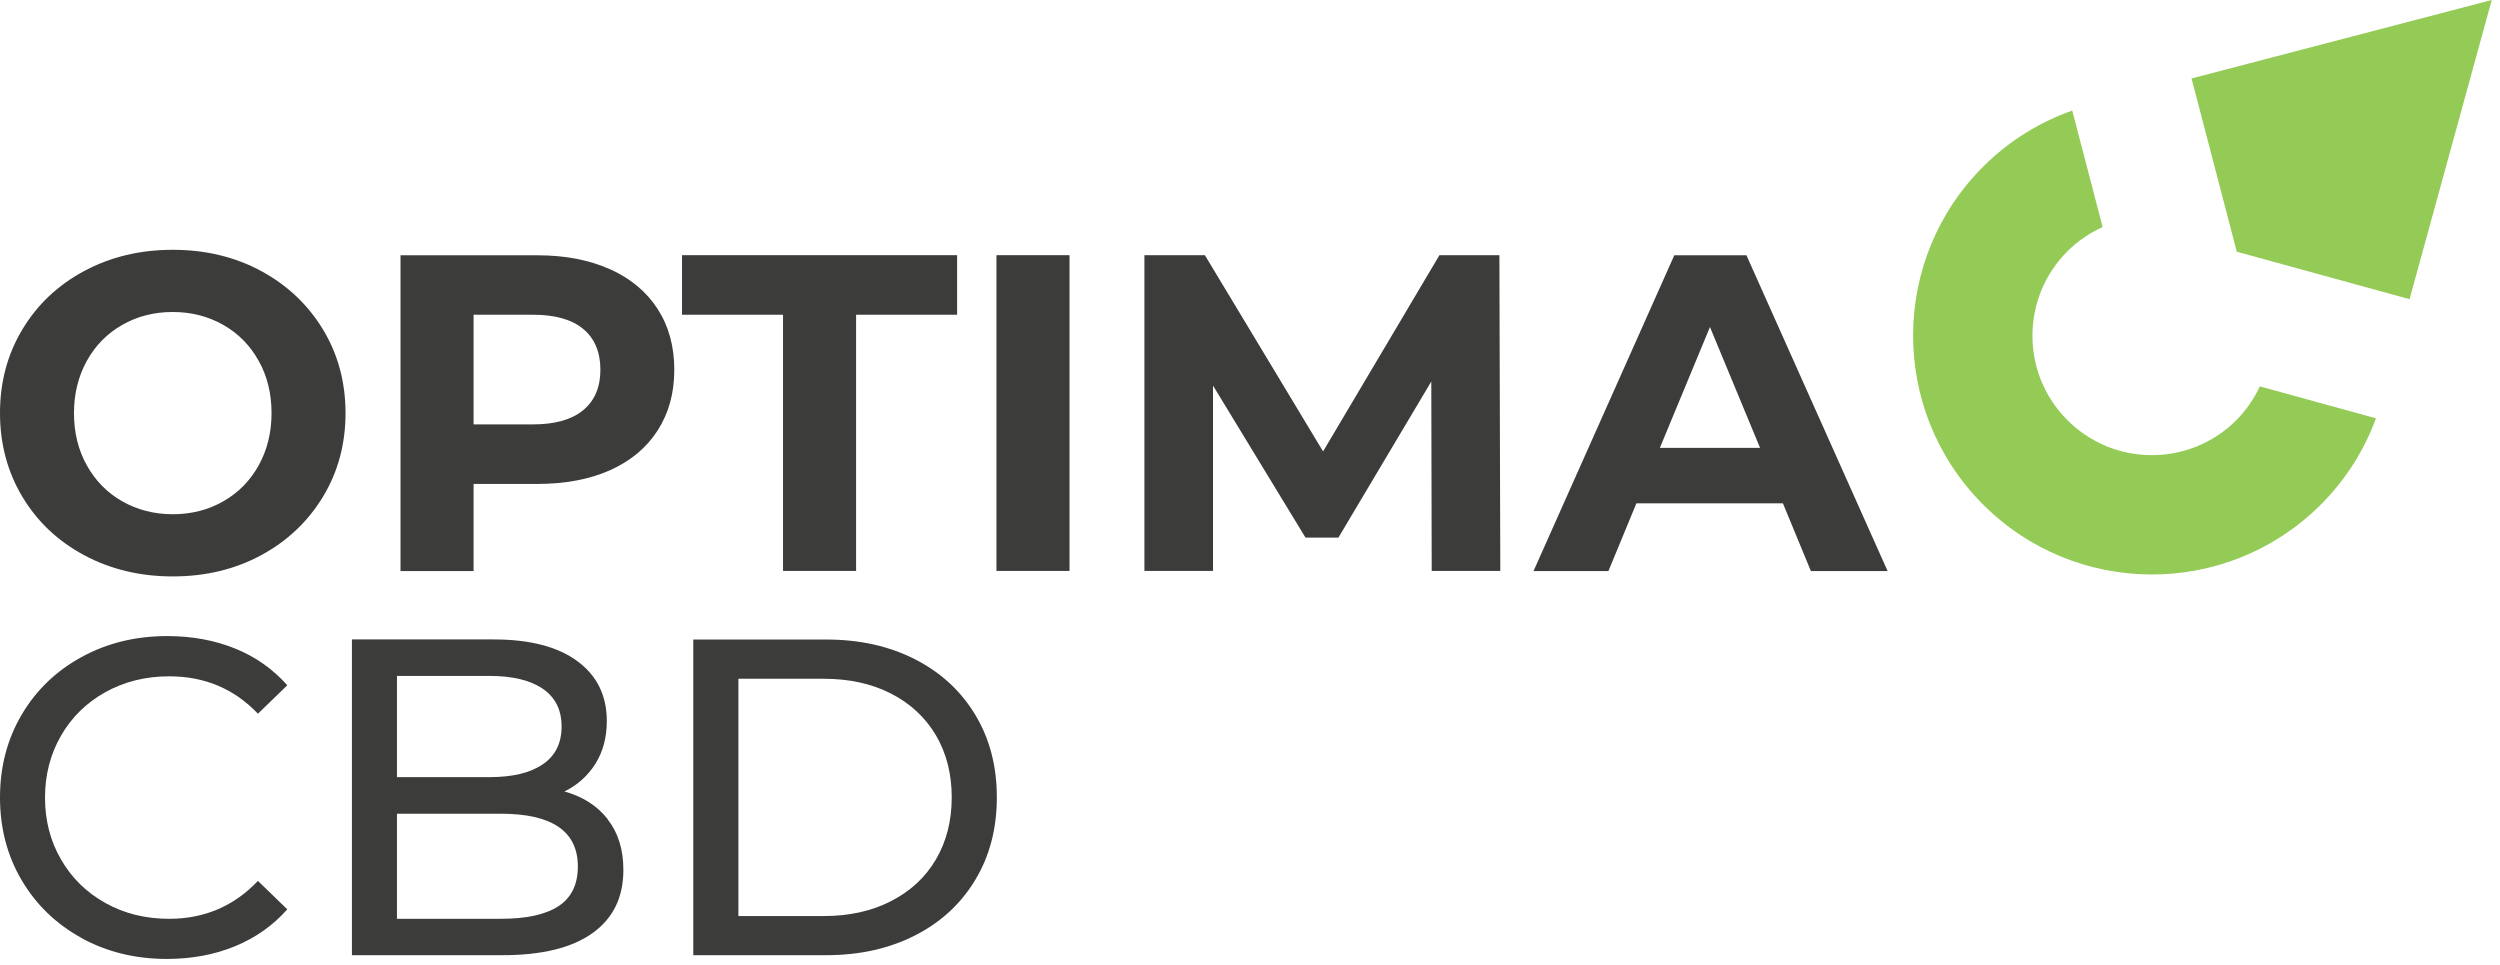
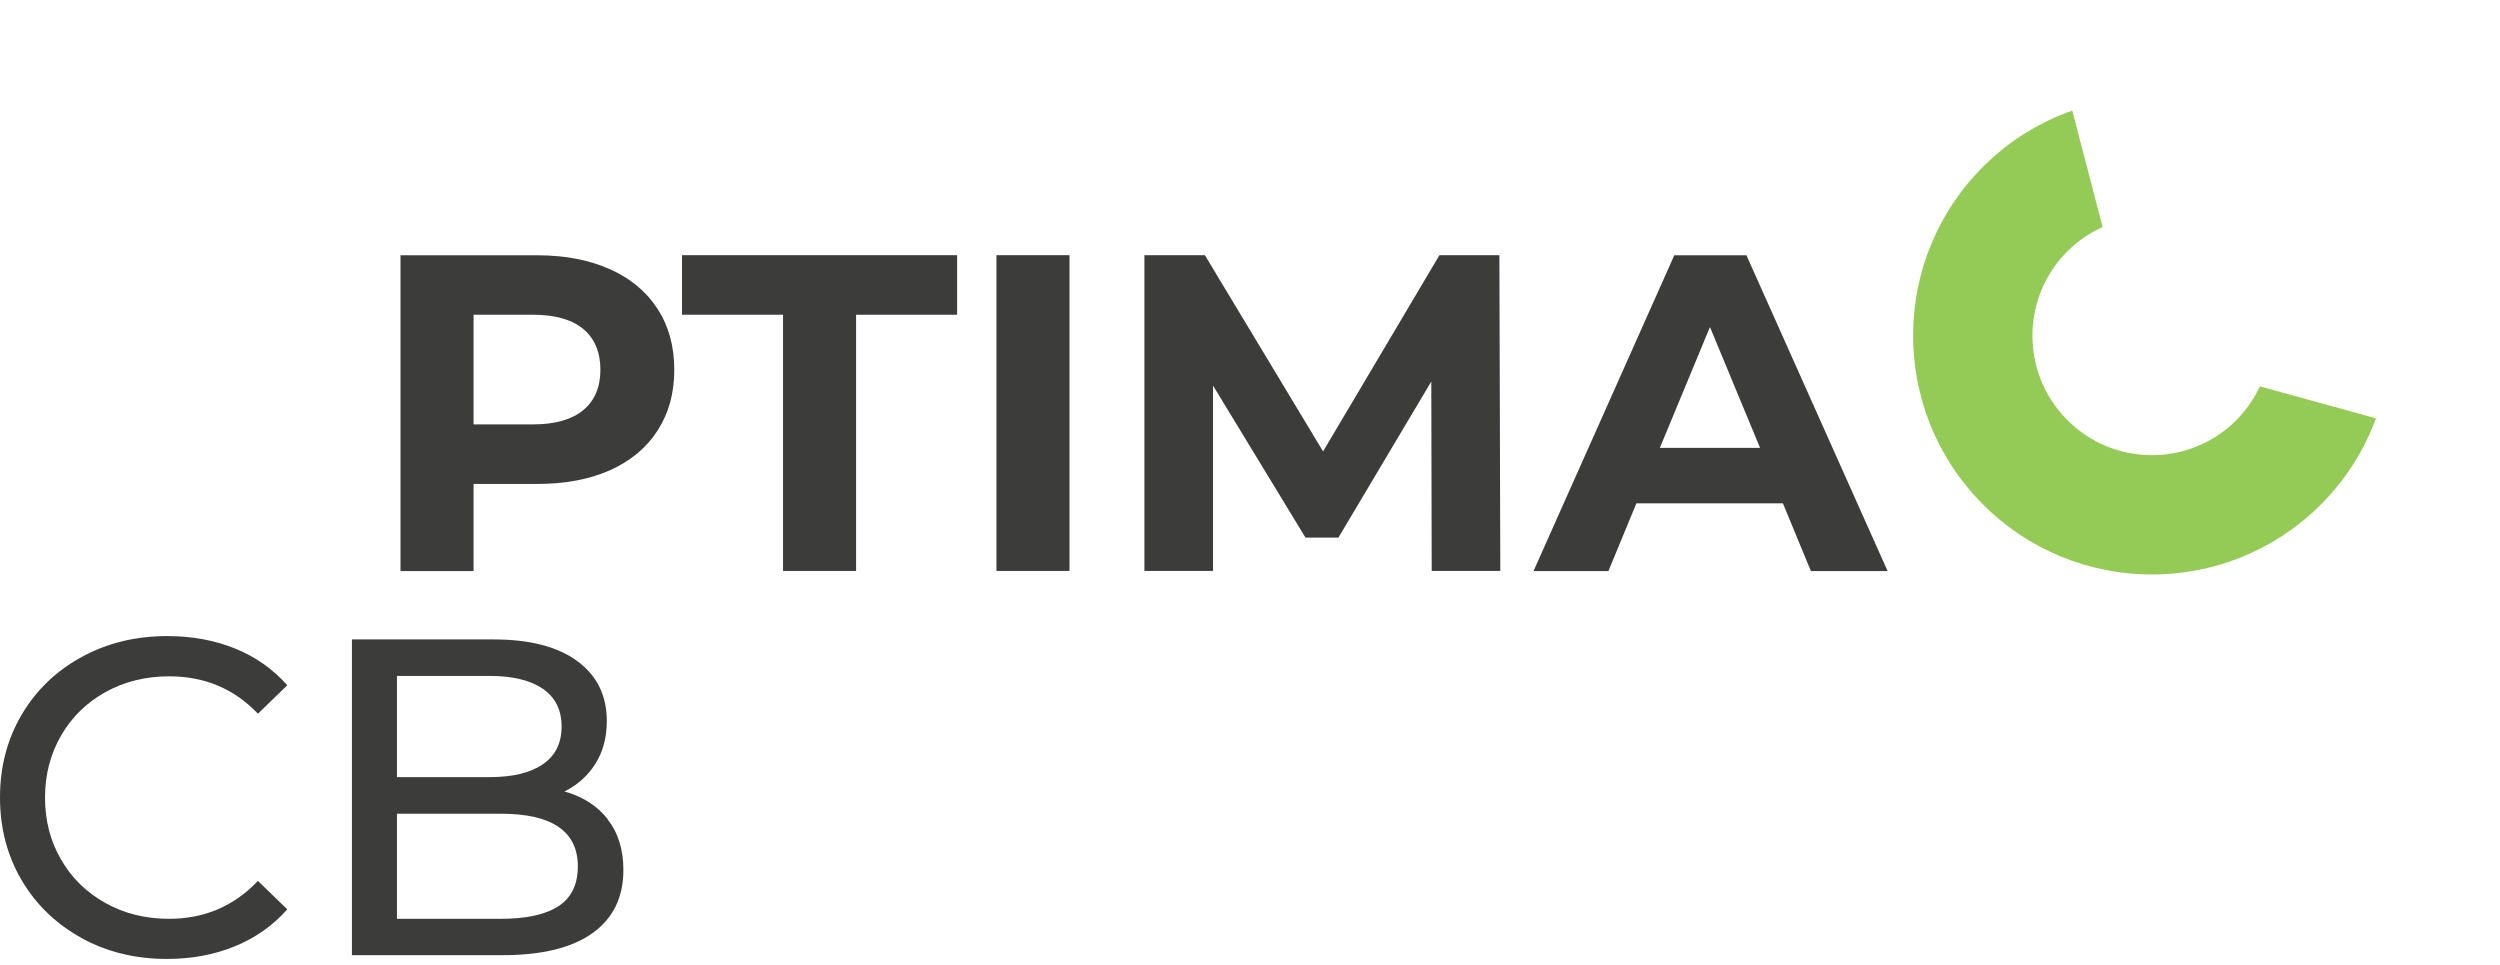
<svg xmlns="http://www.w3.org/2000/svg" width="246" height="95" viewBox="0 0 246 95" fill="none">
  <g clip-path="url(#clip0_29_123)">
-     <path d="M8.28 54.63C5.69 53.24 3.66 51.32 2.2 48.88C0.74 46.44 0 43.69 0 40.65C0 37.61 0.73 34.86 2.2 32.42C3.66 29.98 5.69 28.06 8.28 26.67C10.87 25.28 13.78 24.58 17 24.58C20.22 24.58 23.13 25.28 25.7 26.67C28.27 28.06 30.3 29.98 31.78 32.42C33.26 34.86 34 37.61 34 40.65C34 43.69 33.26 46.44 31.78 48.88C30.3 51.32 28.27 53.24 25.7 54.63C23.13 56.02 20.23 56.72 17 56.72C13.77 56.72 10.87 56.02 8.28 54.63ZM21.97 49.33C23.45 48.49 24.61 47.31 25.45 45.8C26.29 44.29 26.72 42.57 26.72 40.65C26.72 38.73 26.3 37.01 25.45 35.5C24.61 33.99 23.45 32.81 21.97 31.97C20.49 31.13 18.83 30.7 17 30.7C15.17 30.7 13.51 31.12 12.03 31.97C10.55 32.81 9.39 33.99 8.55 35.5C7.71 37.01 7.28 38.73 7.28 40.65C7.28 42.57 7.7 44.29 8.55 45.8C9.39 47.31 10.55 48.49 12.03 49.33C13.51 50.17 15.17 50.6 17 50.6C18.83 50.6 20.49 50.18 21.97 49.33Z" fill="#3C3C3B" />
    <path d="M60.03 26.49C62.06 27.41 63.62 28.71 64.71 30.4C65.8 32.09 66.35 34.08 66.35 36.39C66.35 38.7 65.8 40.66 64.71 42.36C63.62 44.06 62.05 45.36 60.03 46.27C58 47.17 55.61 47.62 52.86 47.62H46.6V56.19H39.41V25.12H52.86C55.61 25.12 58 25.58 60.03 26.5V26.49ZM57.39 40.36C58.51 39.43 59.08 38.1 59.08 36.39C59.08 34.68 58.52 33.3 57.39 32.37C56.27 31.44 54.62 30.97 52.46 30.97H46.6V41.76H52.46C54.62 41.76 56.26 41.29 57.39 40.36Z" fill="#3C3C3B" />
    <path d="M77.05 30.97H67.11V25.11H94.18V30.97H84.24V56.18H77.05V30.97Z" fill="#3C3C3B" />
    <path d="M98.05 25.11H105.24V56.18H98.05V25.11Z" fill="#3C3C3B" />
    <path d="M140.88 56.18L140.84 37.54L131.7 52.9H128.46L119.36 37.94V56.18H112.61V25.11H118.56L130.19 44.42L141.64 25.11H147.54L147.63 56.18H140.88Z" fill="#3C3C3B" />
    <path d="M175.45 49.53H161.02L158.27 56.19H150.9L164.75 25.12H171.85L185.74 56.19H178.19L175.44 49.53H175.45ZM173.19 44.07L168.26 32.18L163.33 44.07H173.18H173.19Z" fill="#3C3C3B" />
    <path d="M8.01 92.29C5.51 90.91 3.55 89.02 2.13 86.61C0.71 84.2 0 81.48 0 78.47C0 75.46 0.71 72.74 2.13 70.33C3.55 67.92 5.52 66.02 8.03 64.65C10.55 63.27 13.36 62.59 16.46 62.59C18.89 62.59 21.11 63 23.12 63.81C25.13 64.62 26.85 65.83 28.27 67.43L25.38 70.23C23.04 67.77 20.13 66.55 16.64 66.55C14.33 66.55 12.25 67.07 10.38 68.1C8.52 69.14 7.06 70.56 6.01 72.38C4.96 74.2 4.43 76.23 4.43 78.48C4.43 80.73 4.95 82.76 6.01 84.58C7.06 86.4 8.52 87.83 10.38 88.86C12.24 89.9 14.33 90.41 16.64 90.41C20.1 90.41 23.02 89.17 25.38 86.68L28.27 89.48C26.85 91.08 25.13 92.29 23.1 93.12C21.07 93.95 18.85 94.36 16.42 94.36C13.31 94.36 10.51 93.67 8.01 92.3V92.29Z" fill="#3C3C3B" />
    <path d="M59.79 80.62C60.83 81.94 61.34 83.6 61.34 85.61C61.34 88.3 60.33 90.37 58.3 91.82C56.27 93.27 53.32 93.99 49.45 93.99H34.63V62.92H48.57C52.12 62.92 54.87 63.63 56.8 65.05C58.74 66.47 59.71 68.44 59.71 70.95C59.71 72.58 59.33 73.98 58.58 75.17C57.83 76.35 56.81 77.26 55.54 77.88C57.34 78.38 58.77 79.29 59.8 80.61L59.79 80.62ZM39.06 66.53V76.47H48.16C50.44 76.47 52.19 76.05 53.42 75.2C54.65 74.36 55.26 73.12 55.26 71.49C55.26 69.86 54.65 68.63 53.42 67.78C52.19 66.94 50.44 66.51 48.16 66.51H39.06V66.53ZM54.95 89.17C56.22 88.34 56.86 87.04 56.86 85.26C56.86 81.8 54.33 80.07 49.27 80.07H39.06V90.41H49.27C51.79 90.41 53.68 90 54.95 89.17Z" fill="#3C3C3B" />
-     <path d="M68.22 62.93H81.31C84.59 62.93 87.51 63.58 90.05 64.88C92.59 66.18 94.57 68.01 95.98 70.36C97.39 72.71 98.09 75.41 98.09 78.46C98.09 81.51 97.39 84.21 95.98 86.56C94.57 88.91 92.6 90.74 90.05 92.04C87.5 93.34 84.59 93.99 81.31 93.99H68.22V62.92V62.93ZM81.05 90.14C83.56 90.14 85.78 89.65 87.68 88.67C89.59 87.69 91.06 86.33 92.1 84.56C93.13 82.8 93.65 80.77 93.65 78.46C93.65 76.15 93.13 74.12 92.1 72.36C91.06 70.6 89.59 69.23 87.68 68.25C85.77 67.27 83.56 66.79 81.05 66.79H72.66V90.14H81.05Z" fill="#3C3C3B" />
    <path d="M233.79 41.16L222.37 38.02C221.8 39.24 221.01 40.39 220 41.4C215.38 45.96 207.94 45.91 203.38 41.29C198.82 36.67 198.87 29.23 203.49 24.67C204.51 23.67 205.67 22.9 206.9 22.34L203.91 10.88C200.75 12 197.78 13.79 195.24 16.3C186 25.42 185.91 40.3 195.03 49.54C204.15 58.78 219.03 58.87 228.27 49.75C230.81 47.24 232.65 44.29 233.8 41.15L233.79 41.16Z" fill="#93CB56" />
-     <path d="M237.1 29.44L245.19 0L215.65 7.72L220.1 24.77L237.1 29.44Z" fill="#93CB56" />
  </g>
  <defs>
    <clipPath id="clip0_29_123">
      <rect width="245.19" height="94.35" fill="white" />
    </clipPath>
  </defs>
</svg>